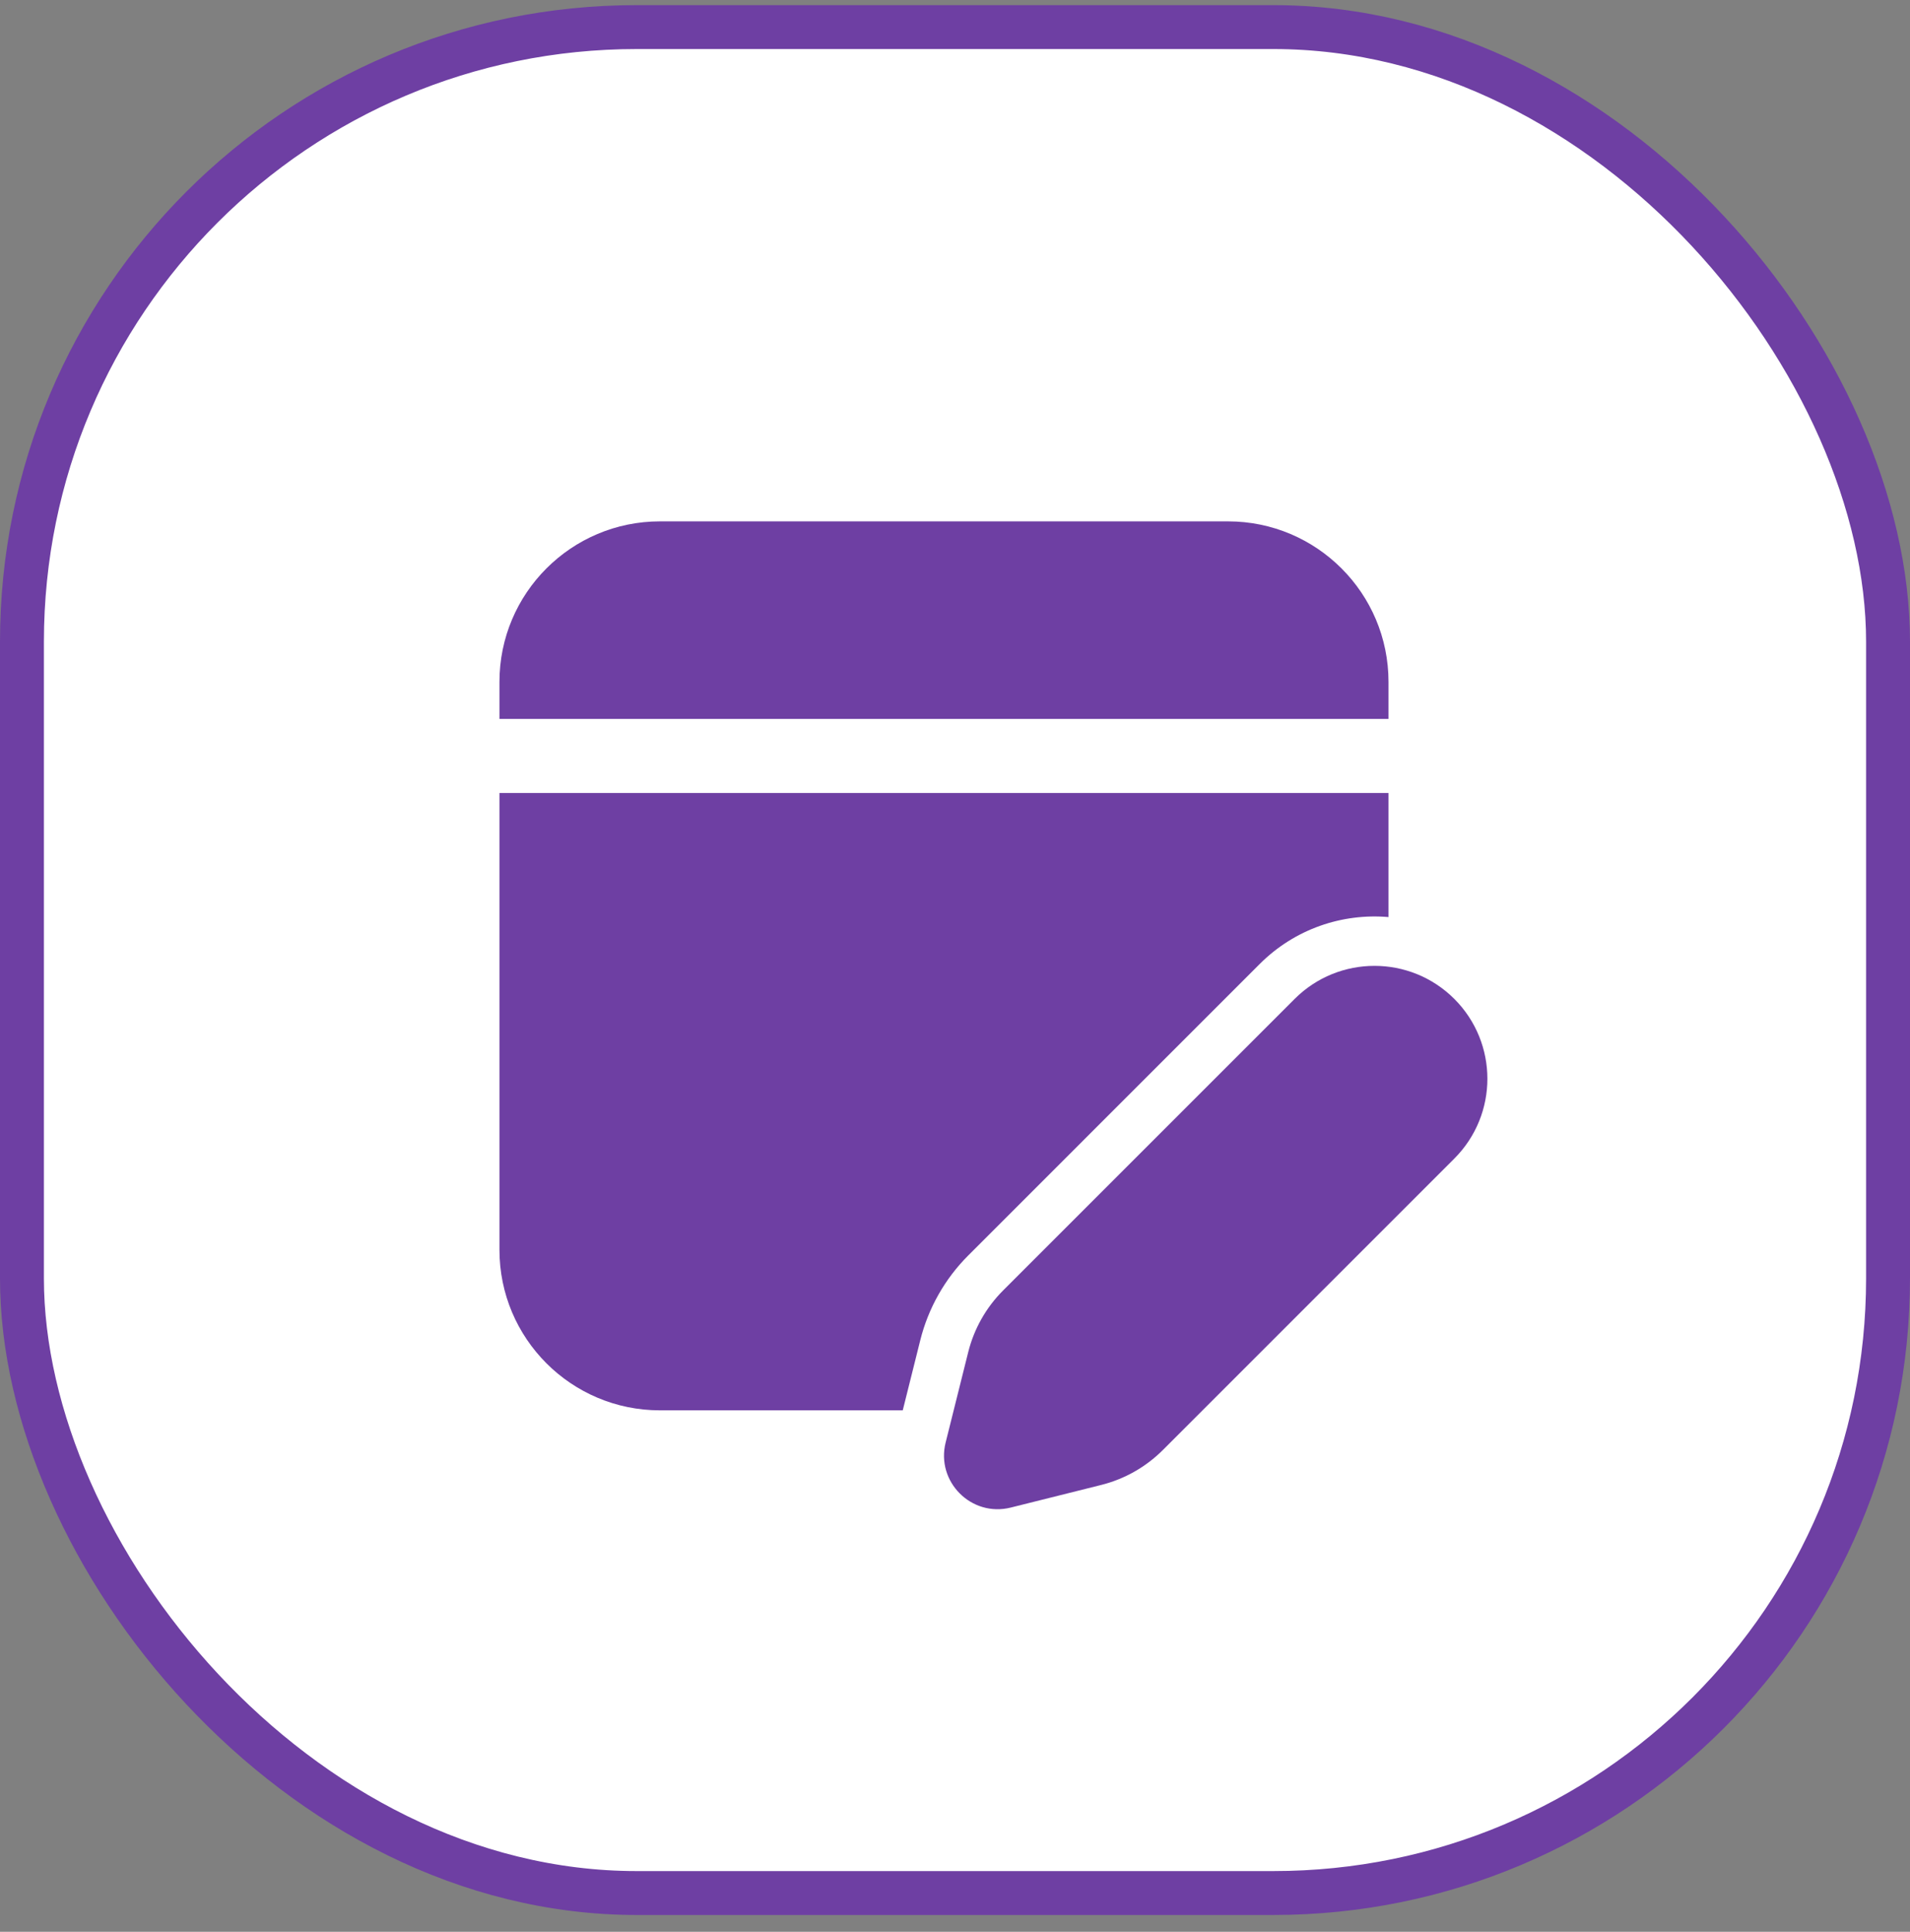
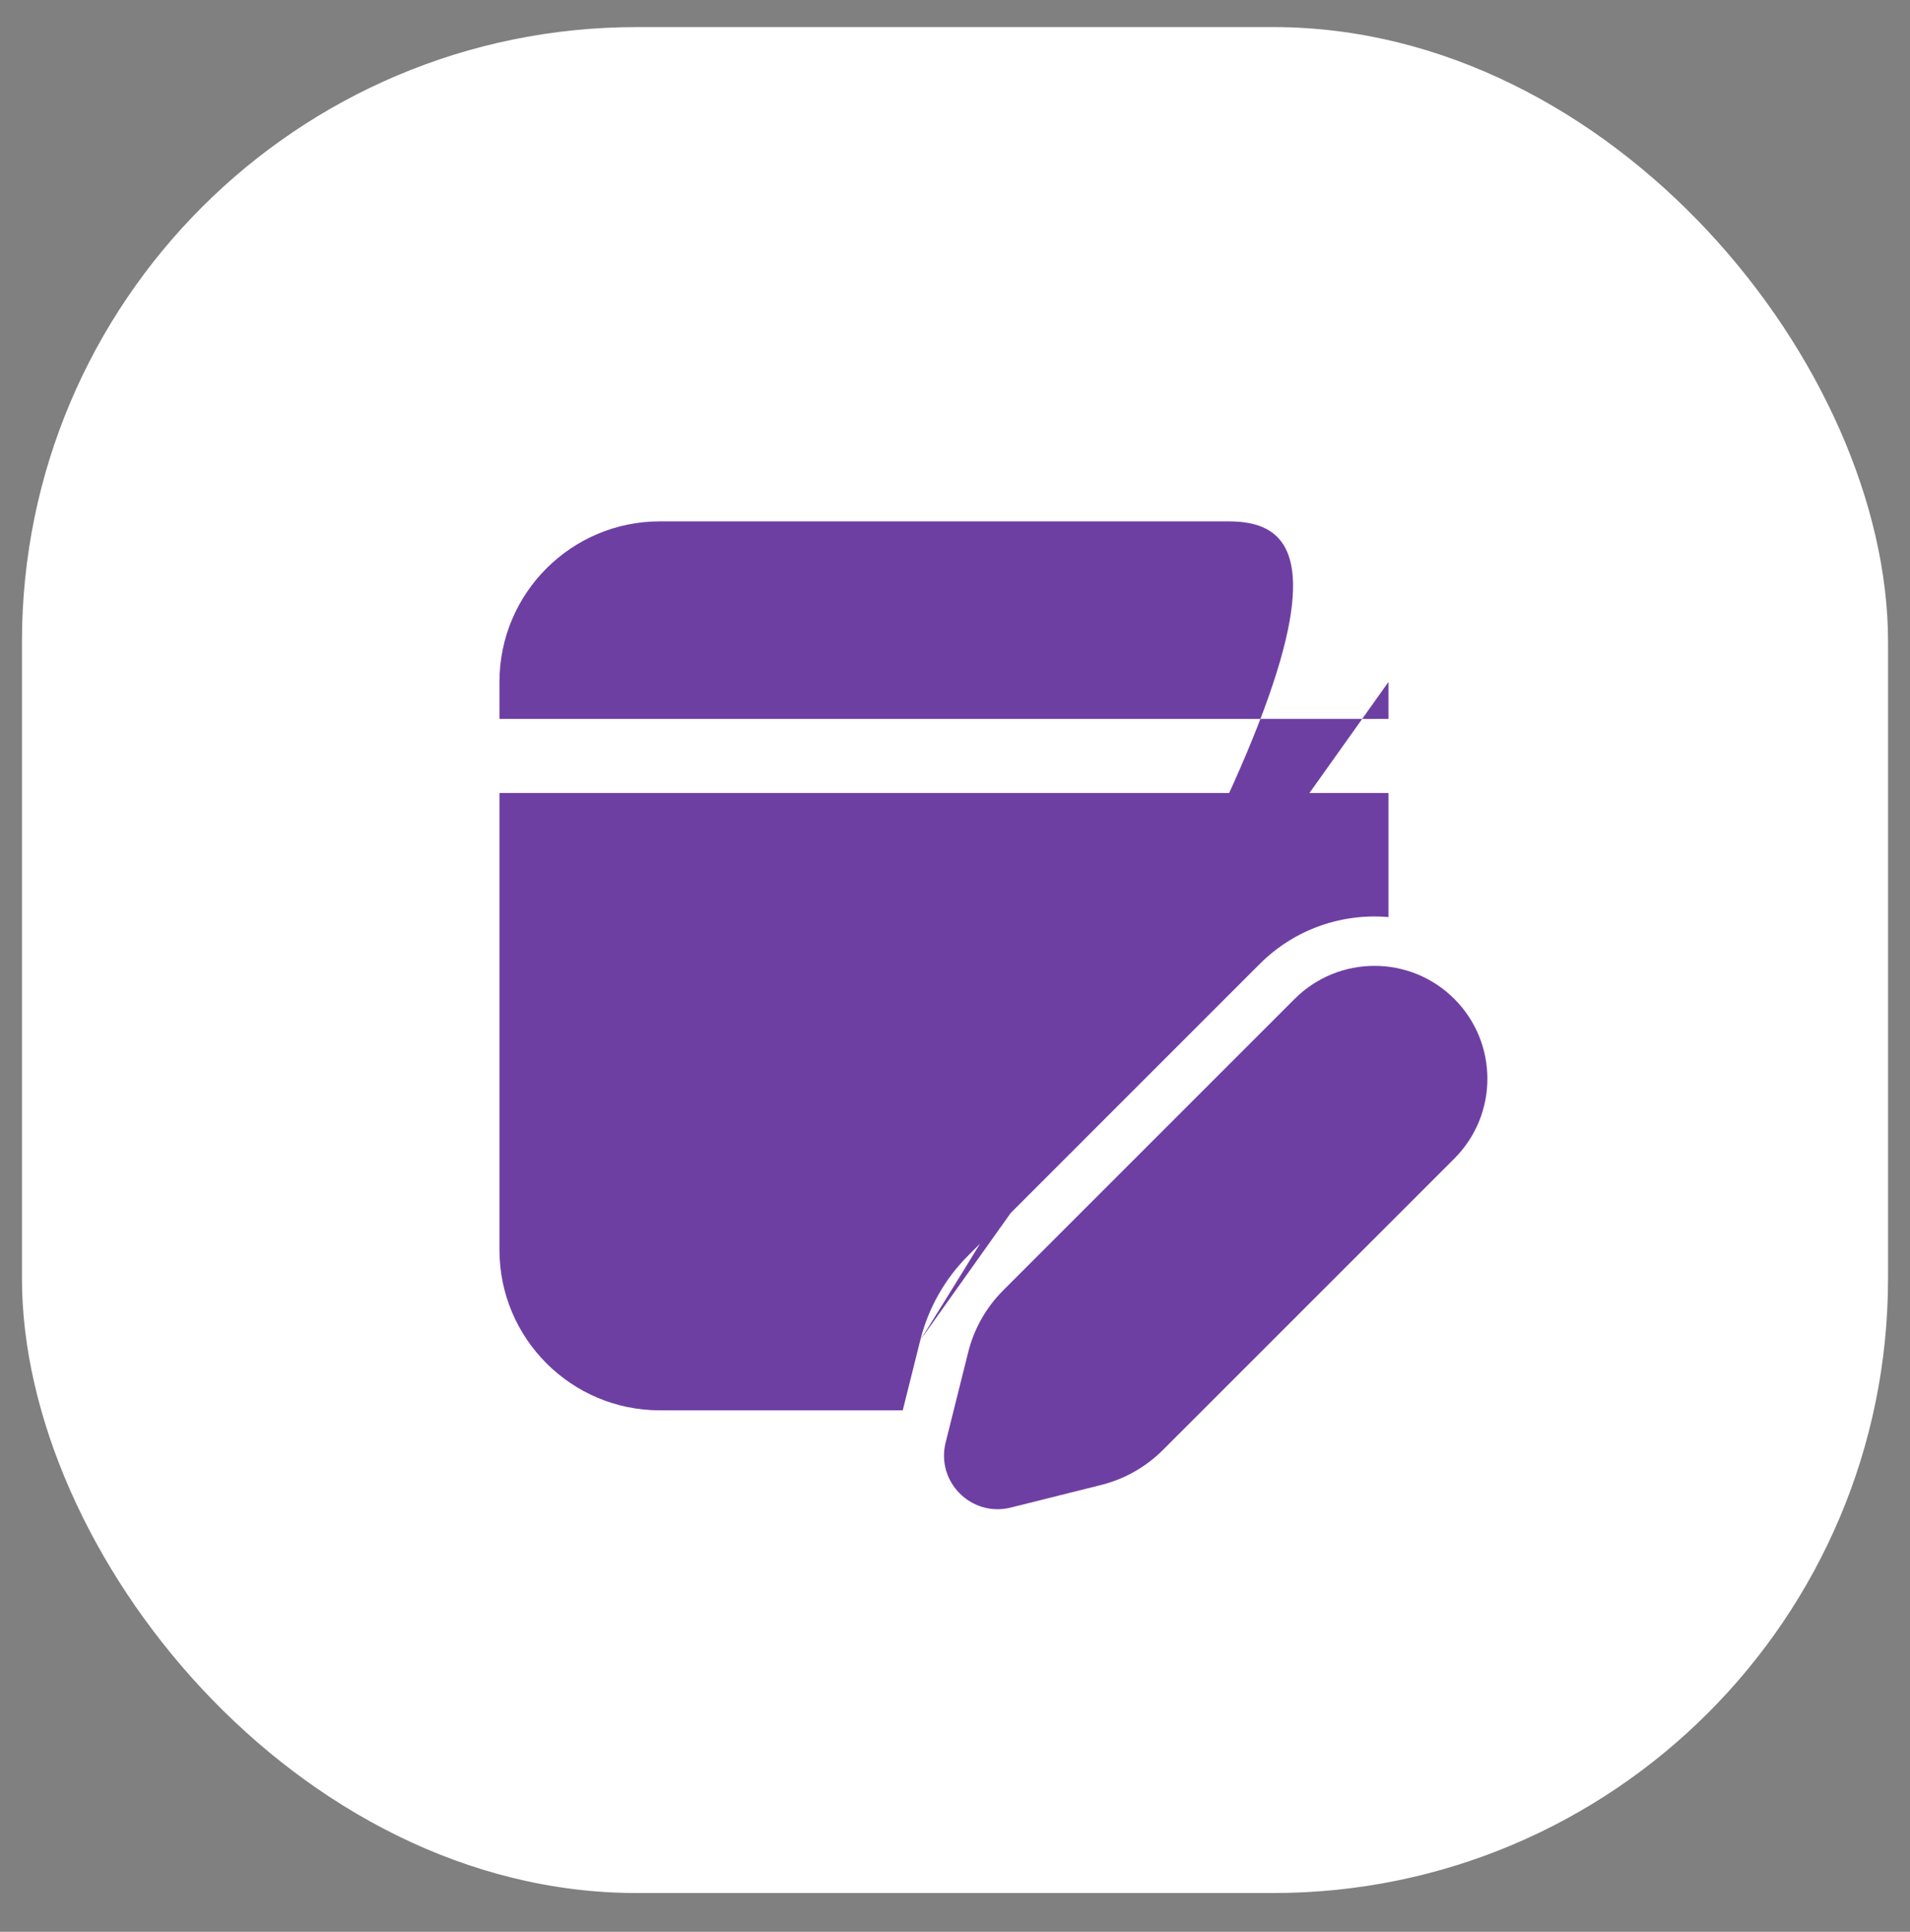
<svg xmlns="http://www.w3.org/2000/svg" width="87" height="88" viewBox="0 0 87 88" fill="none">
  <rect x="0" y="0" width="87" height="88" fill="#808080" stroke="none" />
  <rect x="1" y="1.234" width="85" height="85" rx="28" fill="white" />
-   <path d="M41.92 61.045L41.12 64.246H30.062C26.024 64.246 22.75 60.973 22.75 56.935V36.124H63.246V41.776C61.148 41.595 58.986 42.307 57.38 43.913L44.101 57.193C43.039 58.255 42.285 59.587 41.92 61.045ZM63.246 31.062C63.246 27.024 59.973 23.75 55.935 23.75H30.062C26.024 23.75 22.75 27.024 22.75 31.062V32.749H63.246V31.062ZM58.971 45.504L45.692 58.784C44.918 59.558 44.369 60.528 44.103 61.59L43.074 65.709C42.626 67.5 44.248 69.123 46.039 68.675L50.158 67.645C51.22 67.379 52.19 66.83 52.965 66.056L66.244 52.777C68.252 50.769 68.252 47.513 66.244 45.504C64.236 43.496 60.98 43.496 58.971 45.504Z" fill="#6E3FA3" />
-   <rect x="1" y="1.234" width="85" height="85" rx="28" stroke="#6E3FA3" stroke-width="2" />
+   <path d="M41.92 61.045L41.12 64.246H30.062C26.024 64.246 22.75 60.973 22.75 56.935V36.124H63.246V41.776C61.148 41.595 58.986 42.307 57.38 43.913L44.101 57.193C43.039 58.255 42.285 59.587 41.92 61.045ZC63.246 27.024 59.973 23.75 55.935 23.75H30.062C26.024 23.75 22.75 27.024 22.75 31.062V32.749H63.246V31.062ZM58.971 45.504L45.692 58.784C44.918 59.558 44.369 60.528 44.103 61.59L43.074 65.709C42.626 67.5 44.248 69.123 46.039 68.675L50.158 67.645C51.22 67.379 52.19 66.83 52.965 66.056L66.244 52.777C68.252 50.769 68.252 47.513 66.244 45.504C64.236 43.496 60.98 43.496 58.971 45.504Z" fill="#6E3FA3" />
</svg>